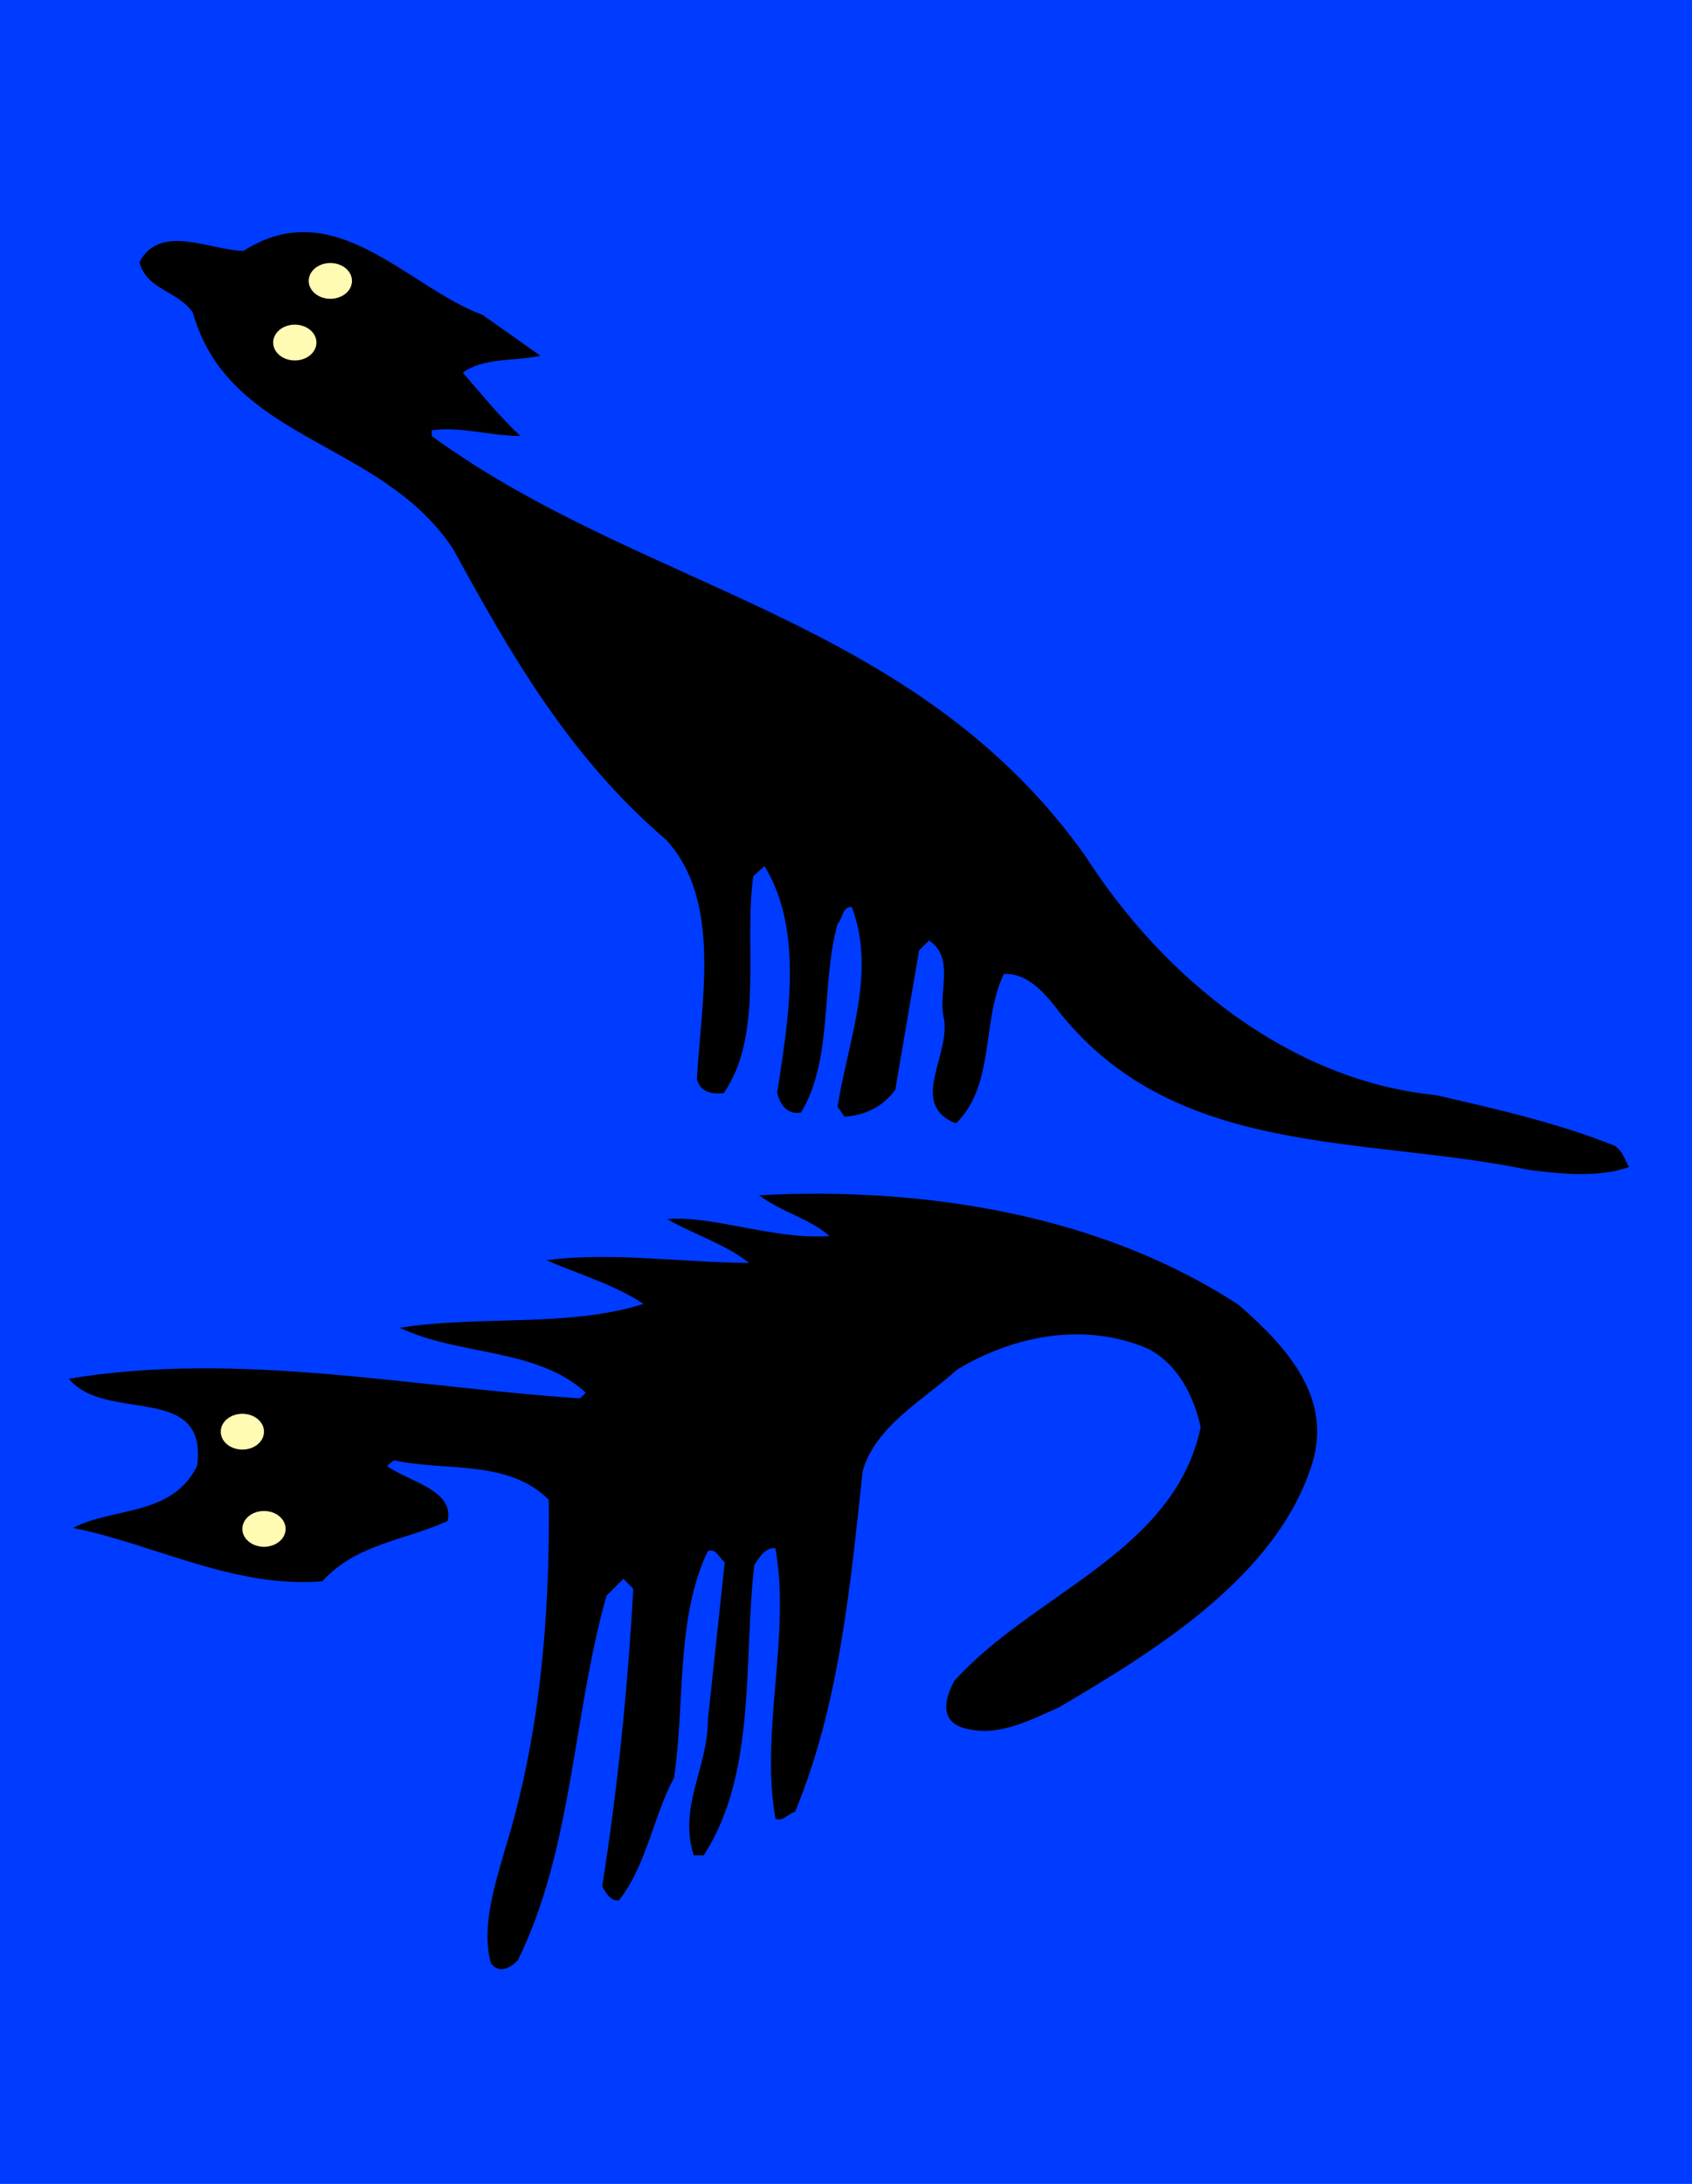
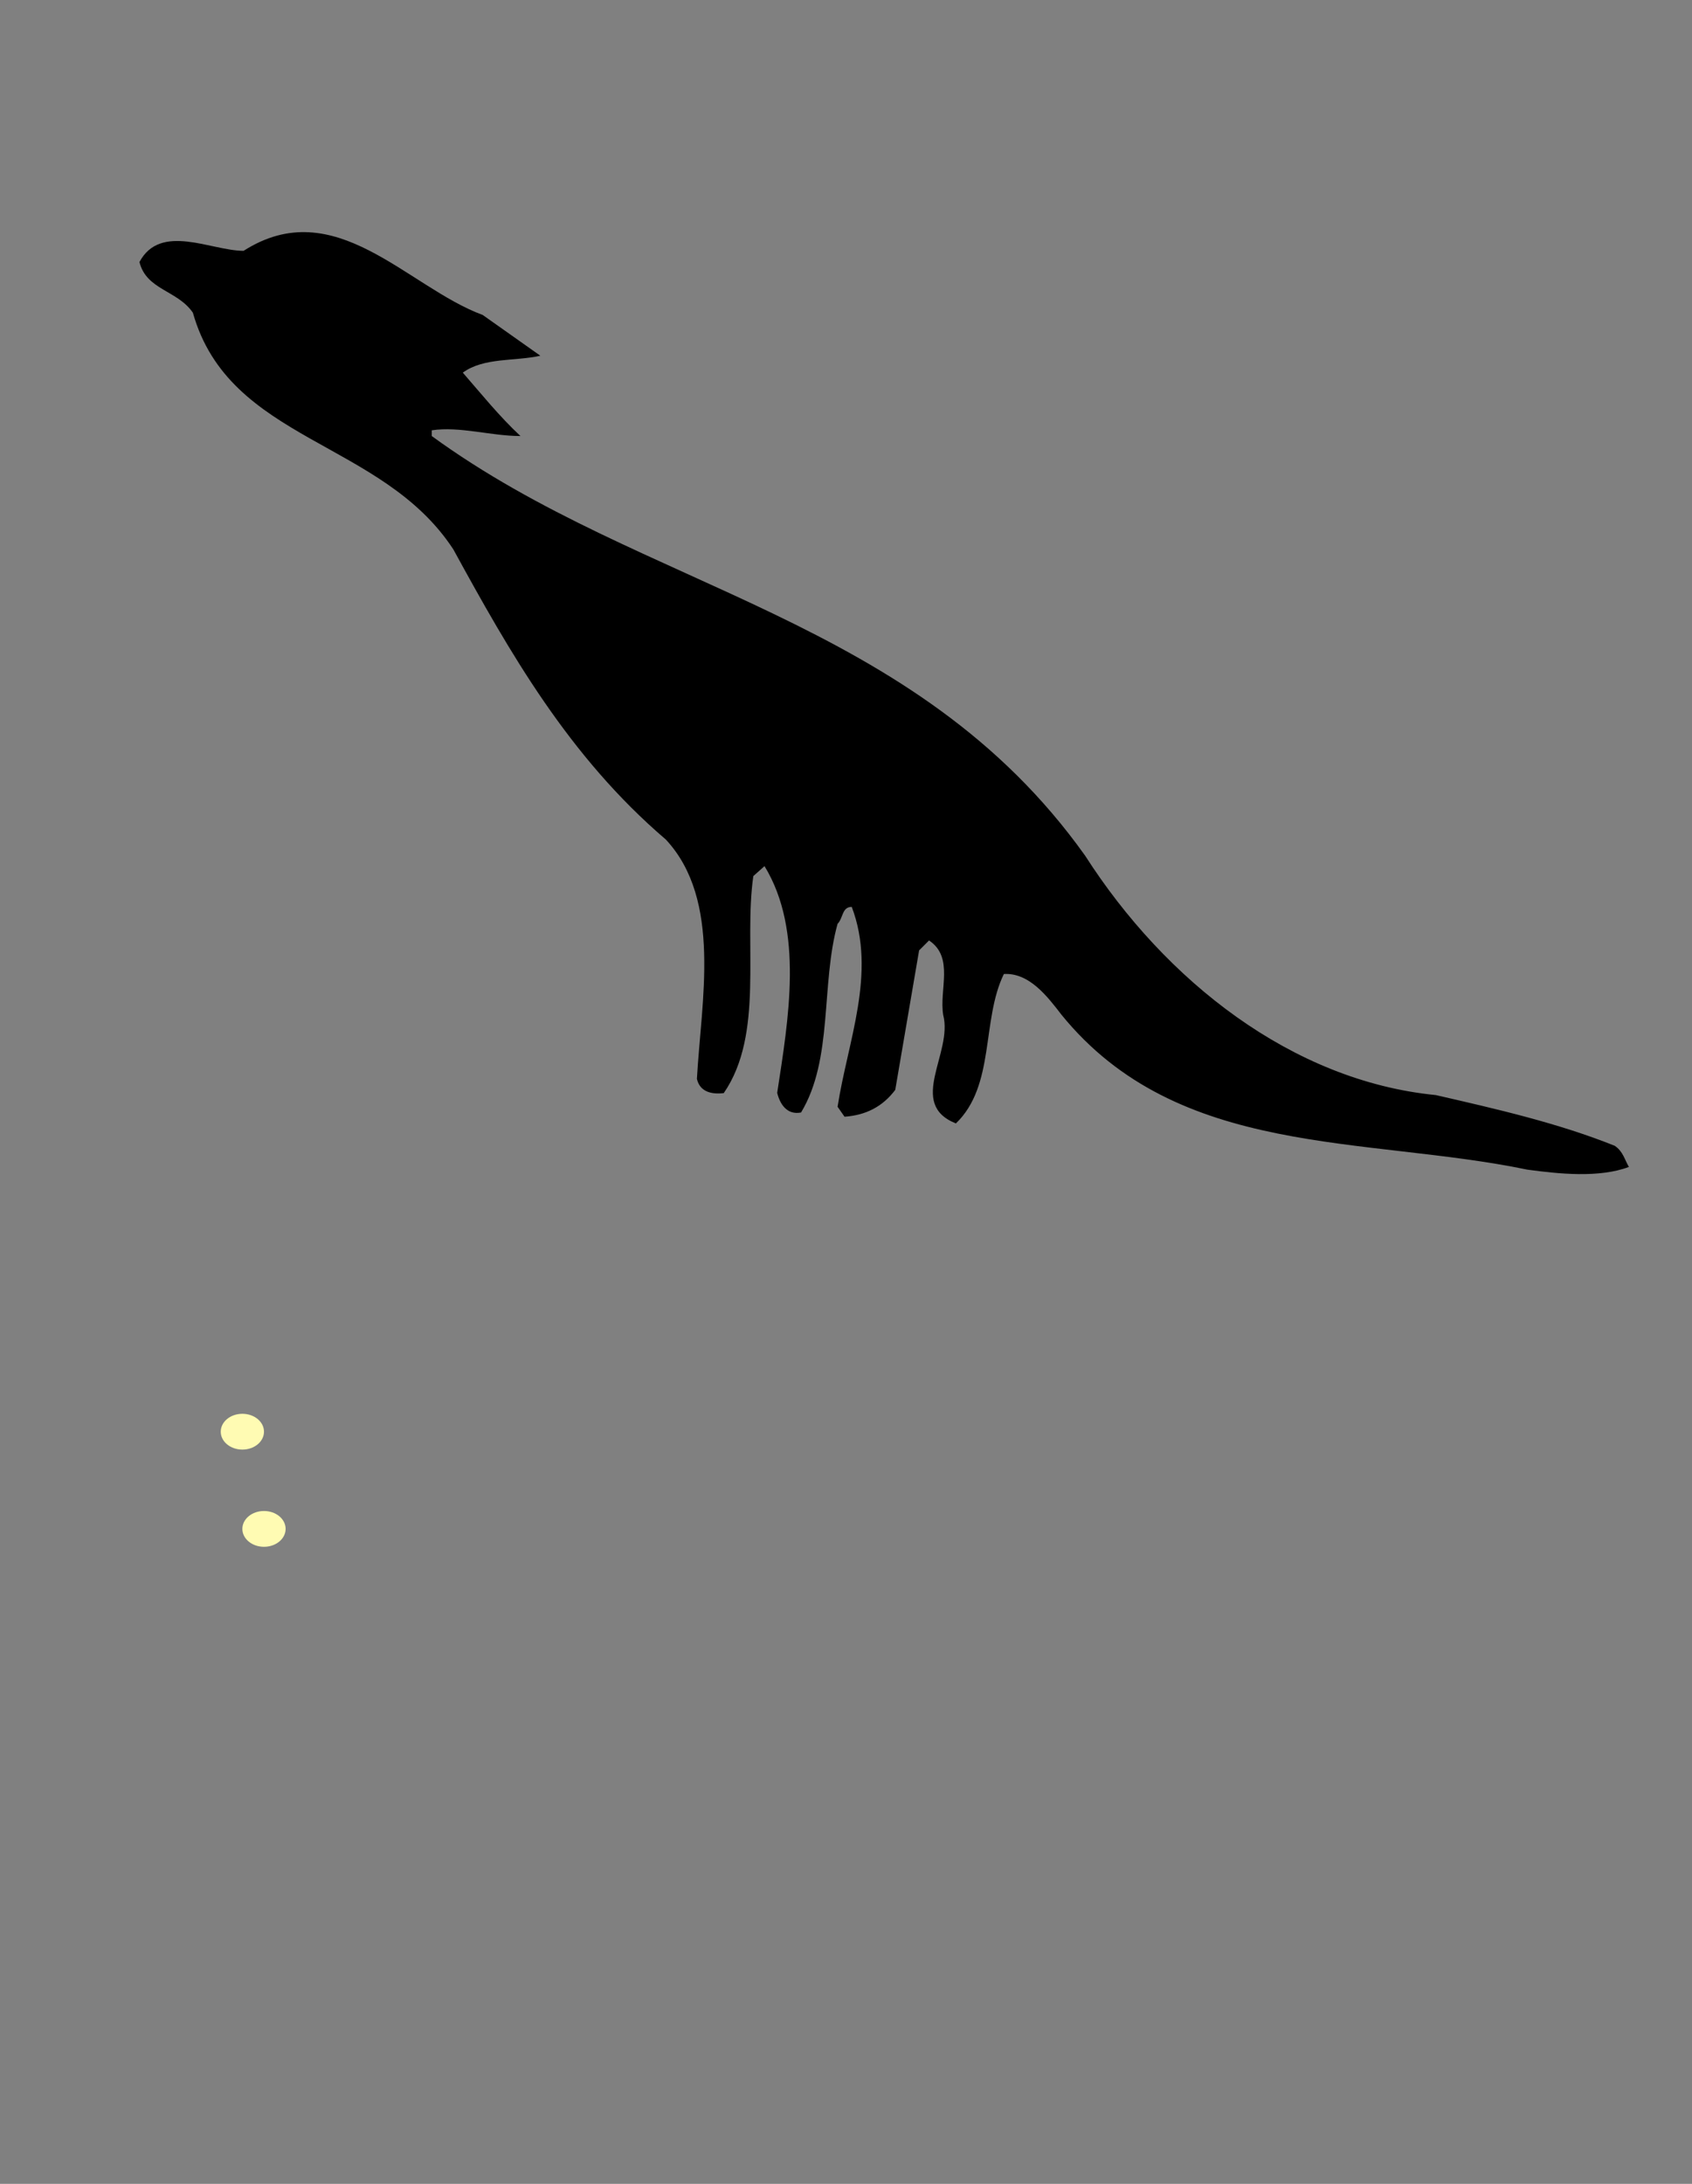
<svg xmlns="http://www.w3.org/2000/svg" xmlns:ns1="http://sodipodi.sourceforge.net/DTD/sodipodi-0.dtd" xmlns:ns2="http://www.inkscape.org/namespaces/inkscape" width="328.083mm" height="423.334mm" viewBox="0 0 328.083 423.334" version="1.1" id="svg8" ns1:docname="030.svg" ns2:version="0.92.4 (5da689c313, 2019-01-14)">
  <rect x="0" y="0" width="328.083" height="423.334" fill="#808080" stroke="none" />
  <defs id="defs2">
    <pattern y="0" x="0" height="6" width="6" patternUnits="userSpaceOnUse" id="EMFhbasepattern" />
  </defs>
  <ns1:namedview id="base" pagecolor="#ffffff" bordercolor="#666666" borderopacity="1.0" ns2:pageopacity="0.0" ns2:pageshadow="2" ns2:zoom="0.35" ns2:cx="-792.60157" ns2:cy="660.61424" ns2:document-units="mm" ns2:current-layer="layer1" showgrid="false" fit-margin-top="0" fit-margin-left="0" fit-margin-right="0" fit-margin-bottom="0" ns2:window-width="2560" ns2:window-height="1027" ns2:window-x="-8" ns2:window-y="-8" ns2:window-maximized="1" ns2:snap-global="false" ns2:snap-page="true" />
  <g ns2:label="Layer 1" ns2:groupmode="layer" id="layer1" transform="translate(-268.363,71.905)">
-     <rect style="opacity:1;fill:#003cff;fill-opacity:1;fill-rule:evenodd;stroke:none;stroke-width:0.529;stroke-miterlimit:4;stroke-dasharray:none;stroke-dashoffset:0;stroke-opacity:1" id="rect948" width="328.083" height="423.334" x="268.363" y="-71.905" ry="0.135" />
    <path class="st4" d="M 434.155,182.919" id="path550" ns2:connector-curvature="0" style="fill:#fffbb3;stroke-width:0.265" />
-     <path d="m 508.555,181.044 c 9.012,7.903 18.313,17.734 14.216,30.842 -6.843,21.83 -30.601,36.288 -49.155,47.227 -5.735,2.458 -11.999,6.024 -18.843,3.807 -4.385,-1.639 -2.988,-6.024 -1.35,-9.012 15.566,-17.204 42.601,-24.866 47.757,-49.155 -1.35,-6.024 -4.385,-12.289 -10.361,-15.276 -12.289,-5.205 -25.927,-2.458 -36.866,4.096 -6.265,5.735 -15.855,10.939 -18.313,19.662 -2.458,22.939 -4.626,45.589 -13.108,66.07 -1.35,0.29 -2.169,1.928 -3.807,1.35 -2.988,-16.915 2.988,-35.469 0,-52.432 -1.928,-0.29 -3.277,1.928 -4.096,3.277 -2.169,18.312 0.53,40.432 -9.831,56.239 h -1.928 c -2.988,-9.542 2.747,-16.915 2.747,-26.216 l 3.277,-30.601 c -1.109,-0.82 -1.639,-2.747 -3.277,-2.169 -6.265,13.108 -4.385,29.493 -6.554,43.95 -4.096,7.662 -5.205,16.626 -10.65,23.758 -1.639,0.29 -2.747,-1.639 -3.277,-2.747 2.988,-18.843 4.915,-37.974 6.024,-57.636 l -1.928,-1.928 -3.277,3.277 c -6.554,23.228 -6.554,49.155 -17.204,70.696 -1.35,1.35 -3.566,2.747 -5.205,0.53 -1.928,-7.084 0.82,-15.277 2.747,-22.12 6.554,-21.011 8.722,-43.95 8.482,-67.708 -7.903,-7.903 -19.951,-5.446 -30.023,-7.662 l -1.35,1.109 c 4.096,2.988 13.108,4.626 11.758,10.65 -8.192,3.807 -17.734,4.385 -24.288,11.71 -17.204,1.35 -32.24,-7.084 -48.335,-10.361 7.903,-4.096 19.132,-2.169 24.047,-11.999 2.169,-16.385 -17.734,-8.192 -24.866,-16.915 32.77,-5.446 66.359,1.639 99.129,3.807 l 1.109,-1.109 c -9.542,-8.722 -24.577,-7.084 -36.047,-12.578 15.277,-2.458 32.77,0 47.227,-4.626 -5.735,-3.807 -12.578,-5.735 -18.843,-8.481 13.108,-1.639 27.035,0.53 39.324,0.53 -4.916,-3.807 -10.65,-5.446 -15.855,-8.482 8.481,-0.82 21.011,4.096 31.42,3.277 -3.566,-3.277 -9.301,-4.626 -13.638,-7.903 32.143,-1.687 66.262,3.759 93.008,21.252 z" id="path558" ns2:connector-curvature="0" style="stroke-width:0.265" />
    <path class="st4" d="m 323.744,224.464 c 0,1.928 -1.879,3.47 -4.193,3.47 -2.313,0 -4.193,-1.543 -4.193,-3.47 0,-1.928 1.879,-3.47 4.193,-3.47 2.313,0 4.193,1.543 4.193,3.47 z" id="path560" ns2:connector-curvature="0" style="fill:#fffbb3;stroke-width:0.265" />
    <path class="st4" d="m 319.551,205.622 c 0,1.928 -1.879,3.47 -4.193,3.47 -2.313,0 -4.192,-1.543 -4.192,-3.47 0,-1.928 1.879,-3.47 4.192,-3.47 2.313,0 4.193,1.543 4.193,3.47 z" id="path562" ns2:connector-curvature="0" style="fill:#fffbb3;stroke-width:0.265" />
    <path d="m 361.959,-10.851 11.18,7.903 c -4.916,1.107 -10.939,0.29 -15.036,3.277 3.566,4.096 7.084,8.481 11.18,12.289 -5.735,0 -11.758,-1.928 -17.204,-1.109 v 1.109 c 41.203,30.023 93.635,34.938 126.694,81.346 15.566,24.288 40.143,43.661 67.997,46.408 12,2.747 23.758,5.446 34.697,9.831 1.639,1.109 1.928,2.747 2.747,4.096 -5.735,2.169 -13.638,1.35 -19.662,0.53 -31.661,-6.554 -67.708,-2.169 -90.358,-30.023 -2.747,-3.566 -6.265,-8.192 -11.18,-7.903 -4.385,9.012 -1.639,21.59 -9.301,28.963 -9.542,-3.807 -0.53,-13.638 -2.458,-21.011 -0.82,-4.916 2.169,-11.18 -2.747,-14.457 l -1.928,1.928 -4.626,27.035 c -2.458,3.277 -5.735,4.916 -9.831,5.205 l -1.35,-1.928 c 1.928,-12.578 7.614,-25.927 2.747,-38.745 -1.928,0 -1.639,2.169 -2.747,3.277 -3.277,11.758 -0.82,26.216 -7.084,36.577 -2.747,0.53 -4.096,-1.639 -4.626,-3.807 2.169,-14.216 5.205,-31.42 -2.458,-43.95 l -2.169,1.928 c -1.928,13.397 2.169,30.601 -5.735,42.071 -2.458,0.29 -4.626,-0.29 -5.205,-2.747 0.82,-15.036 4.916,-34.649 -6.024,-46.408 -18.843,-16.096 -30.312,-36.336 -41.203,-56.239 -13.927,-21.3 -43.42,-20.77 -50.504,-45.878 -2.988,-4.385 -9.012,-4.385 -10.361,-9.831 4.096,-7.662 13.927,-2.169 20.192,-2.169 17.734,-11.325 31.661,6.988 46.36,12.433 z" id="path566" ns2:connector-curvature="0" style="stroke-width:0.265" />
-     <path class="st4" d="m 329.719,-5.502 c 0,1.928 -1.879,3.47 -4.193,3.47 -2.313,0 -4.192,-1.543 -4.192,-3.47 0,-1.928 1.879,-3.47 4.192,-3.47 2.313,0 4.193,1.543 4.193,3.47 z" id="path568" ns2:connector-curvature="0" style="fill:#fffbb3;stroke-width:0.265" />
-     <path class="st4" d="m 336.611,-17.454 c 0,1.928 -1.879,3.47 -4.193,3.47 -2.313,0 -4.193,-1.543 -4.193,-3.47 0,-1.928 1.879,-3.47 4.193,-3.47 2.313,0 4.193,1.543 4.193,3.47 z" id="path570" ns2:connector-curvature="0" style="fill:#fffbb3;stroke-width:0.265" />
  </g>
</svg>